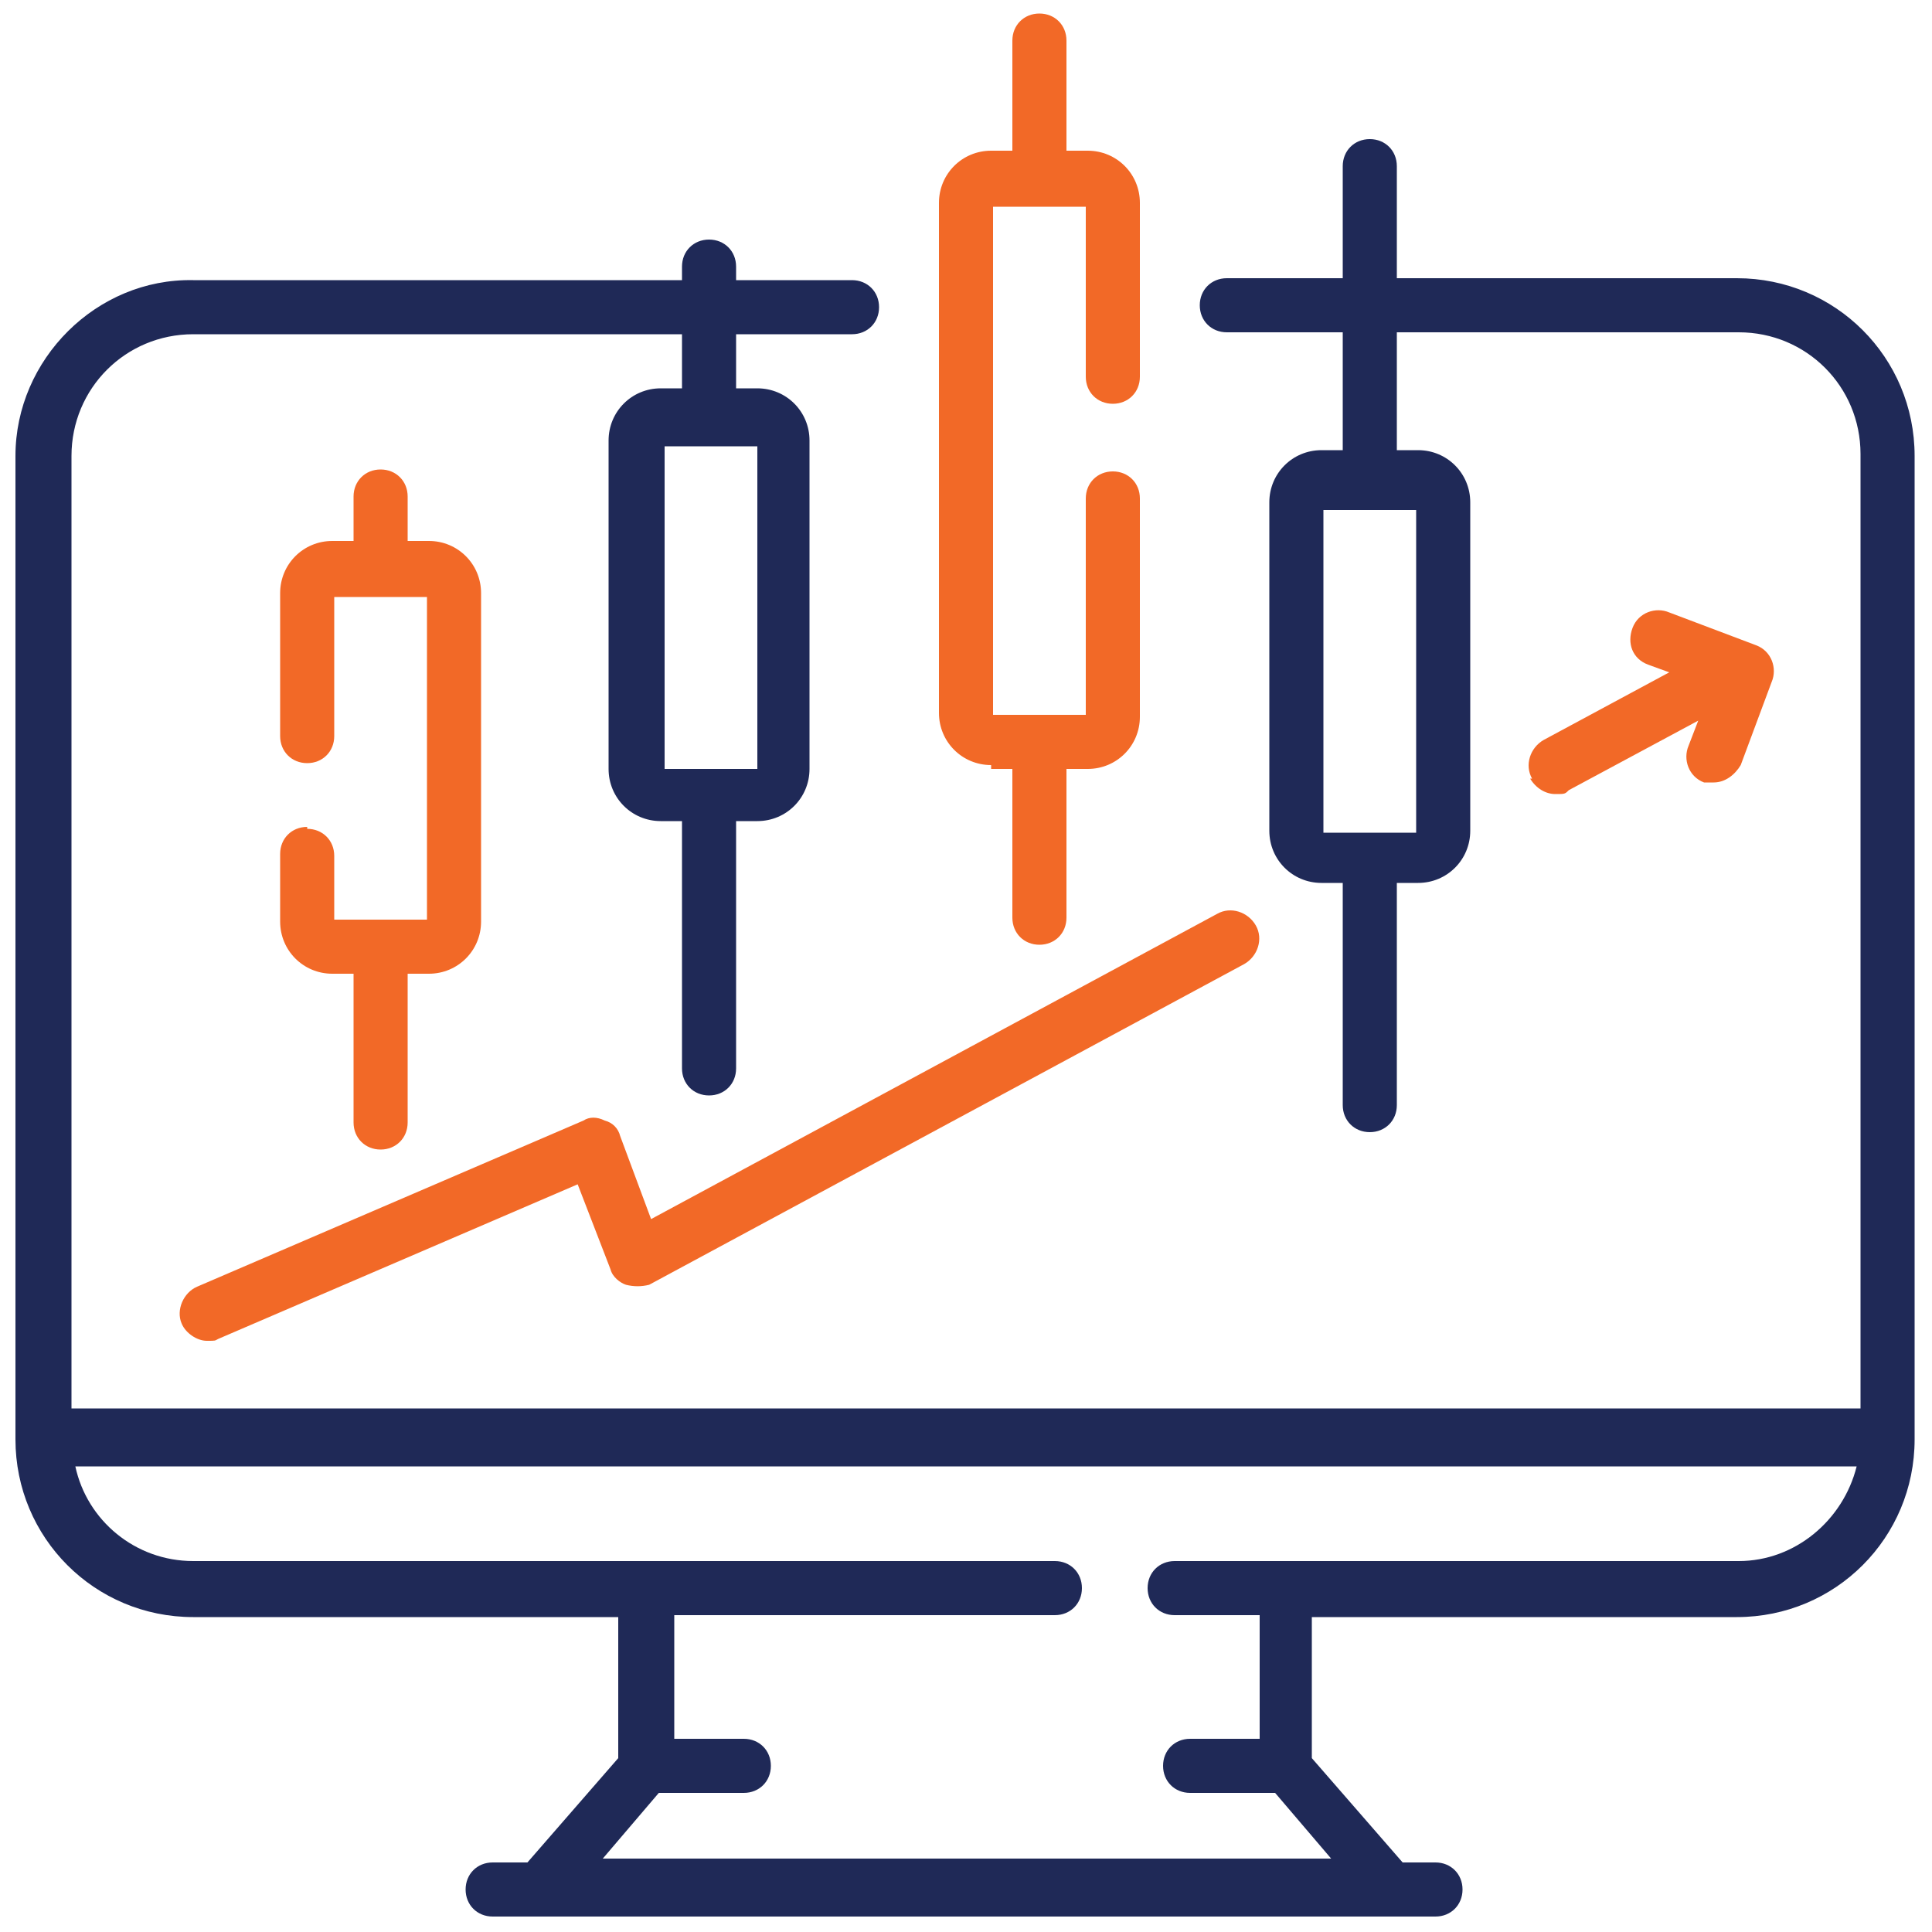
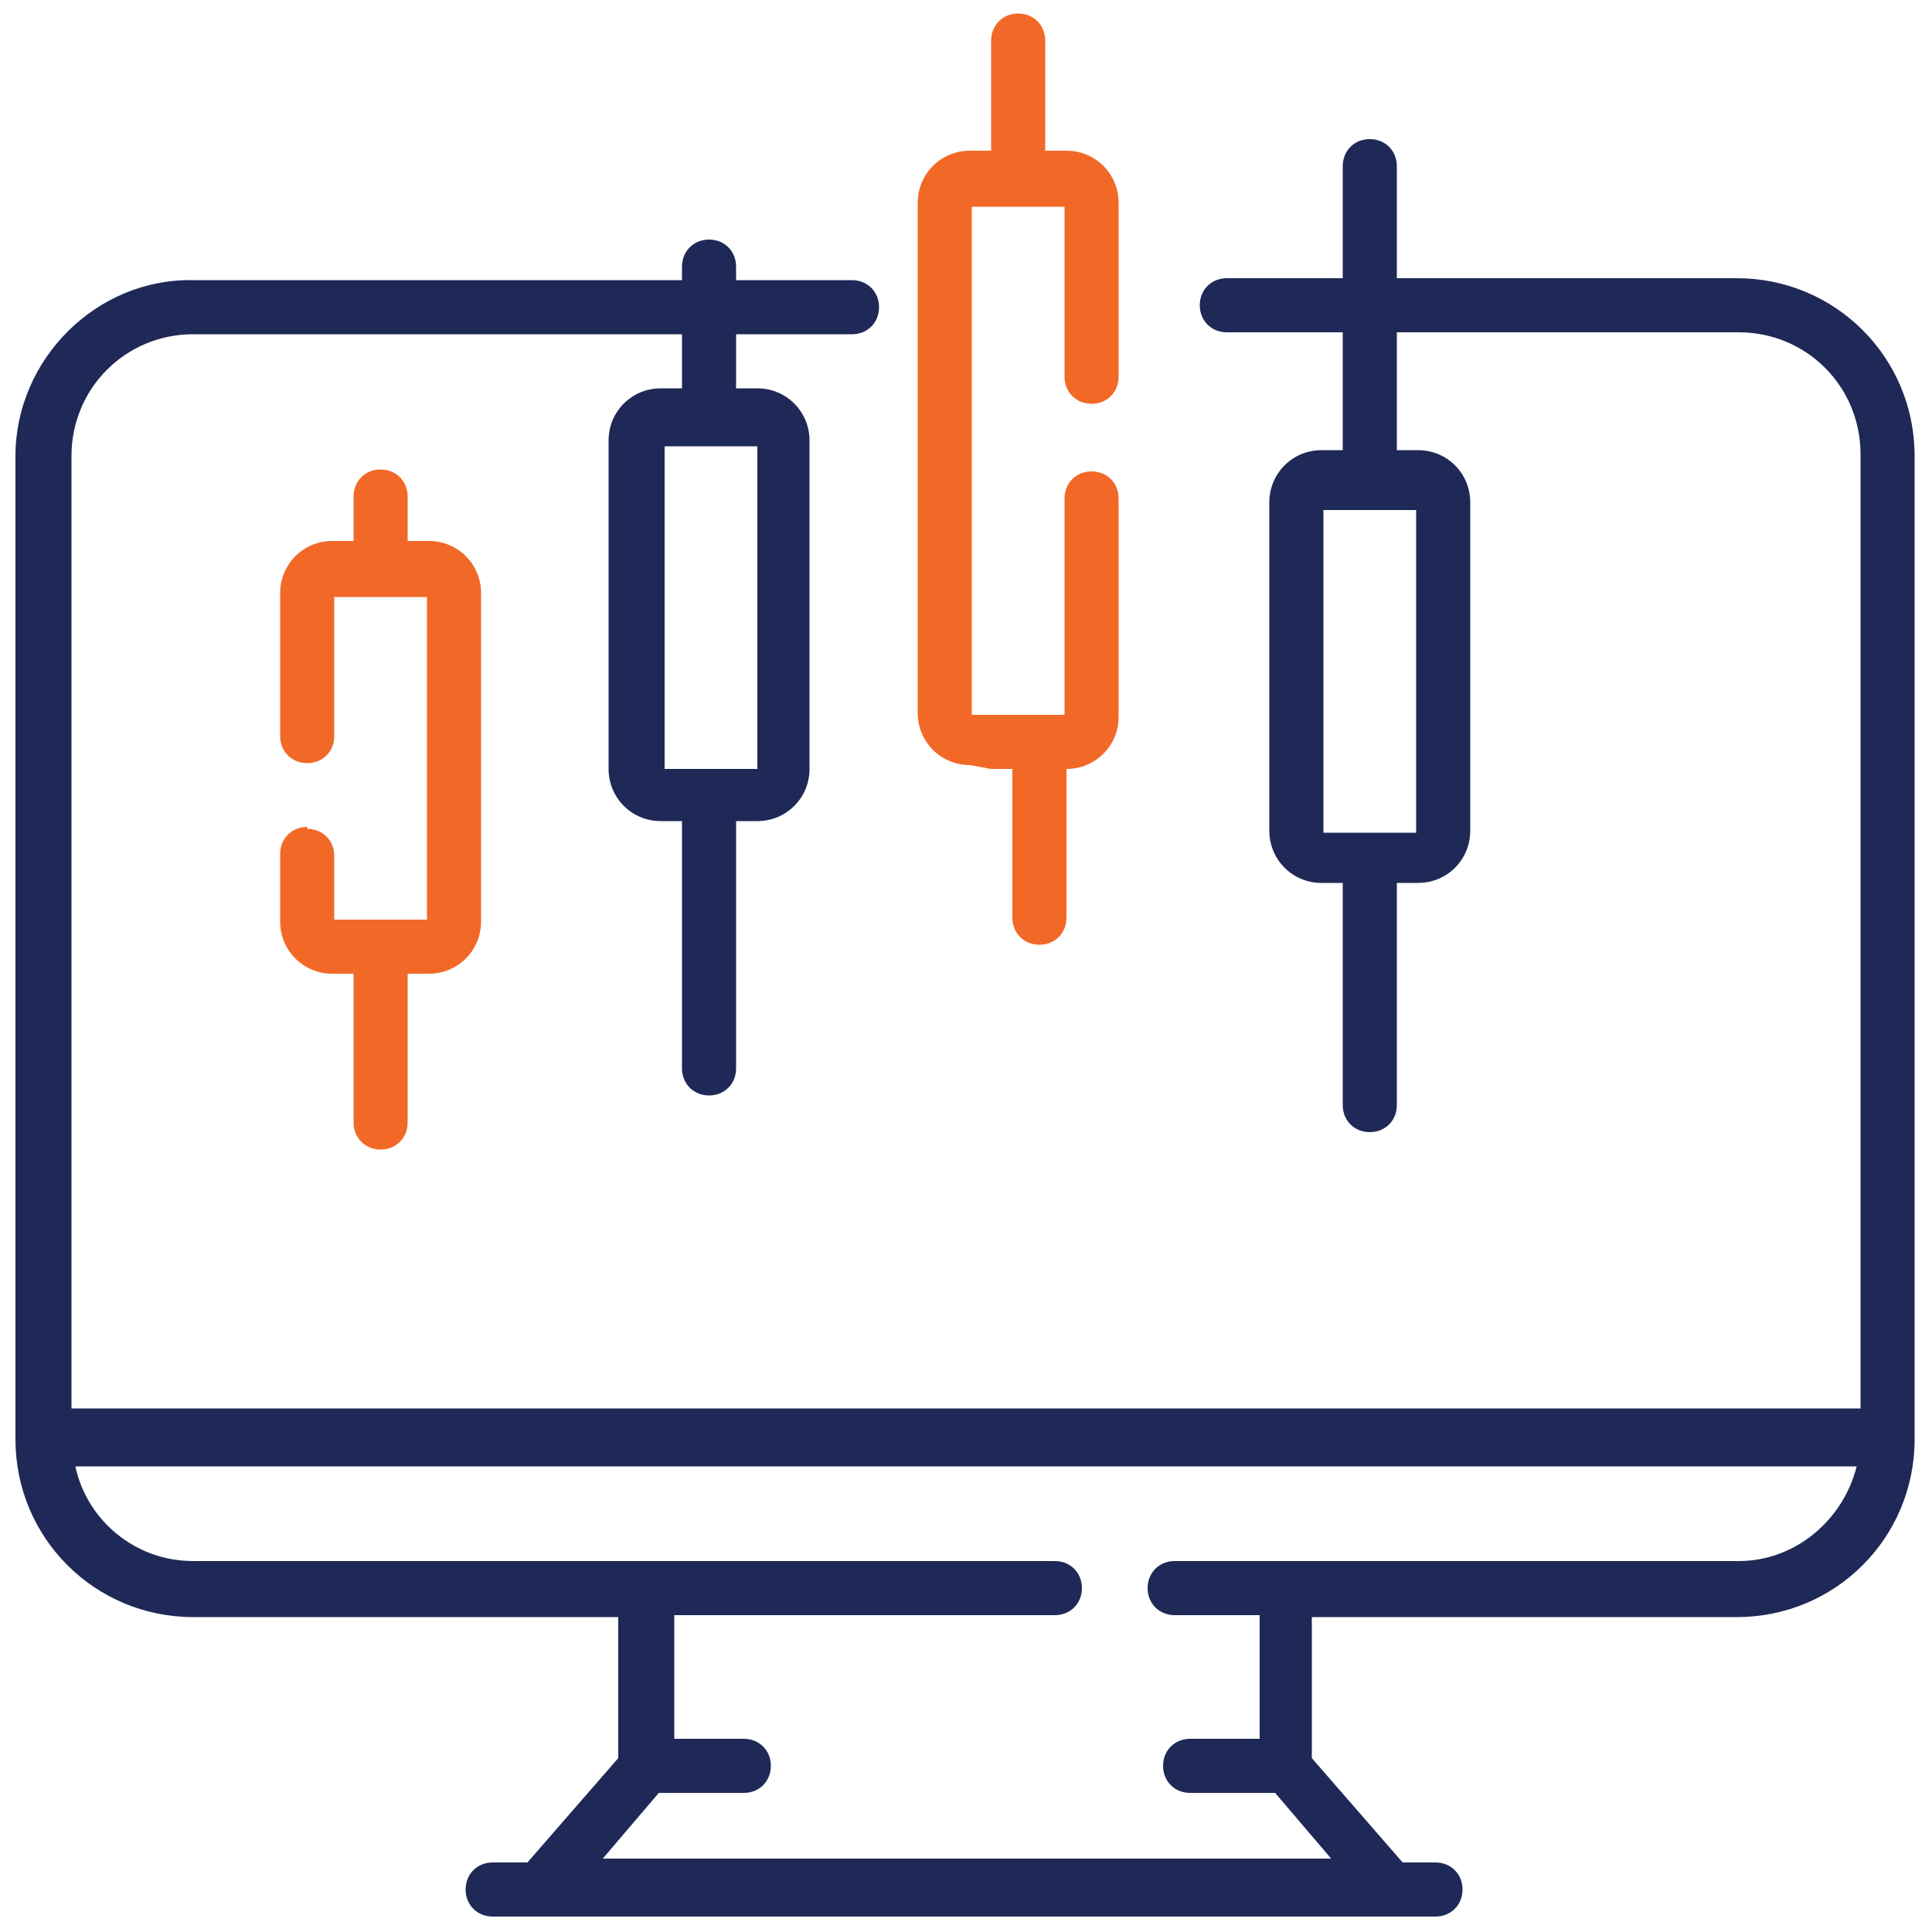
<svg xmlns="http://www.w3.org/2000/svg" version="1.1" viewBox="0 0 100 100">
  <defs>
    <style>
      .cls-1 {
        fill: #f26927;
      }

      .cls-2 {
        fill: #1f2957;
      }
    </style>
  </defs>
  <g>
    <g id="Layer_1">
      <g>
        <path class="cls-2" d="M90,14.4h-17.7v-5.8c0-.8-.6-1.4-1.4-1.4s-1.4.6-1.4,1.4v5.8h-6c-.8,0-1.4.6-1.4,1.4s.6,1.4,1.4,1.4h6v6.1h-1.1c-1.5,0-2.7,1.2-2.7,2.7v17c0,1.5,1.2,2.7,2.7,2.7h1.1v11.5c0,.8.6,1.4,1.4,1.4s1.4-.6,1.4-1.4v-11.5h1.1c1.5,0,2.7-1.2,2.7-2.7v-17c0-1.5-1.2-2.7-2.7-2.7h-1.1v-6.1h17.7c3.5,0,6.3,2.8,6.3,6.3v49.4H3.7V23.6c0-3.5,2.8-6.3,6.3-6.3h25.3v2.8h-1.1c-1.5,0-2.7,1.2-2.7,2.7v17c0,1.5,1.2,2.7,2.7,2.7h1.1v12.8c0,.8.6,1.4,1.4,1.4s1.4-.6,1.4-1.4v-12.8h1.1c1.5,0,2.7-1.2,2.7-2.7v-17c0-1.5-1.2-2.7-2.7-2.7h-1.1v-2.8h6c.8,0,1.4-.6,1.4-1.4s-.6-1.4-1.4-1.4h-6v-.7c0-.8-.6-1.4-1.4-1.4s-1.4.6-1.4,1.4v.7H10C5,14.4.8,18.6.8,23.6v50.9c0,5.1,4.1,9.2,9.2,9.2h22v7.3l-4.7,5.4h-1.8c-.8,0-1.4.6-1.4,1.4s.6,1.4,1.4,1.4h48.8c.8,0,1.4-.6,1.4-1.4s-.6-1.4-1.4-1.4h-1.7l-4.7-5.4v-7.3h22c5.1,0,9.2-4.1,9.2-9.2V23.6c0-5.1-4.1-9.2-9.2-9.2h0ZM73.3,43.1h-4.8v-16.7h4.8v16.7h0ZM39.2,39.8h-4.8v-16.7h4.8v16.7ZM90,80.8h-29.2c-.8,0-1.4.6-1.4,1.4s.6,1.4,1.4,1.4h4.4v6.4h-3.6c-.8,0-1.4.6-1.4,1.4s.6,1.4,1.4,1.4h4.4l2.9,3.4H31.2l2.9-3.4h4.4c.8,0,1.4-.6,1.4-1.4s-.6-1.4-1.4-1.4h-3.6v-6.4h19.7c.8,0,1.4-.6,1.4-1.4s-.6-1.4-1.4-1.4H10c-3,0-5.5-2.1-6.1-4.9h92.2c-.7,2.8-3.2,4.9-6.1,4.9h0Z" />
        <path class="cls-1" d="M15.9,42.8c-.8,0-1.4.6-1.4,1.4v3.5c0,1.5,1.2,2.7,2.7,2.7h1.1v7.7c0,.8.6,1.4,1.4,1.4s1.4-.6,1.4-1.4v-7.7h1.1c1.5,0,2.7-1.2,2.7-2.7v-17c0-1.5-1.2-2.7-2.7-2.7h-1.1v-2.3c0-.8-.6-1.4-1.4-1.4s-1.4.6-1.4,1.4v2.3h-1.1c-1.5,0-2.7,1.2-2.7,2.7v7.4c0,.8.6,1.4,1.4,1.4s1.4-.6,1.4-1.4v-7.2h4.8v16.7h-4.8v-3.3c0-.8-.6-1.4-1.4-1.4Z" />
-         <path class="cls-1" d="M51.3,39.8h1.1v7.7c0,.8.6,1.4,1.4,1.4s1.4-.6,1.4-1.4v-7.7h1.1c1.5,0,2.7-1.2,2.7-2.7v-11.3c0-.8-.6-1.4-1.4-1.4s-1.4.6-1.4,1.4v11.2h-4.8V10.7h4.8v8.8c0,.8.6,1.4,1.4,1.4s1.4-.6,1.4-1.4v-9c0-1.5-1.2-2.7-2.7-2.7h-1.1V2.1c0-.8-.6-1.4-1.4-1.4s-1.4.6-1.4,1.4v5.7h-1.1c-1.5,0-2.7,1.2-2.7,2.7v26.4c0,1.5,1.2,2.7,2.7,2.7h0Z" />
-         <path class="cls-1" d="M79.2,40.3c.3.5.8.8,1.3.8s.5,0,.7-.2l6.7-3.6-.5,1.3c-.3.7,0,1.6.8,1.9.2,0,.3,0,.5,0,.6,0,1.1-.4,1.4-.9l1.6-4.3c.3-.7,0-1.6-.8-1.9l-4.5-1.7c-.7-.3-1.6,0-1.9.8s0,1.6.8,1.9l1.1.4-6.5,3.5c-.7.4-1,1.3-.6,2h0Z" />
-         <path class="cls-1" d="M9.4,68.5c.2.5.8.9,1.3.9s.4,0,.6-.1l18.6-8,1.7,4.4c.1.4.5.7.8.8.4.1.8.1,1.2,0l30.8-16.6c.7-.4,1-1.3.6-2-.4-.7-1.3-1-2-.6l-29.3,15.8-1.6-4.3c-.1-.4-.4-.7-.8-.8-.4-.2-.8-.2-1.1,0l-20,8.6c-.7.3-1.1,1.2-.8,1.9h0Z" />
+         <path class="cls-1" d="M51.3,39.8h1.1v7.7c0,.8.6,1.4,1.4,1.4s1.4-.6,1.4-1.4v-7.7c1.5,0,2.7-1.2,2.7-2.7v-11.3c0-.8-.6-1.4-1.4-1.4s-1.4.6-1.4,1.4v11.2h-4.8V10.7h4.8v8.8c0,.8.6,1.4,1.4,1.4s1.4-.6,1.4-1.4v-9c0-1.5-1.2-2.7-2.7-2.7h-1.1V2.1c0-.8-.6-1.4-1.4-1.4s-1.4.6-1.4,1.4v5.7h-1.1c-1.5,0-2.7,1.2-2.7,2.7v26.4c0,1.5,1.2,2.7,2.7,2.7h0Z" />
      </g>
    </g>
  </g>
</svg>